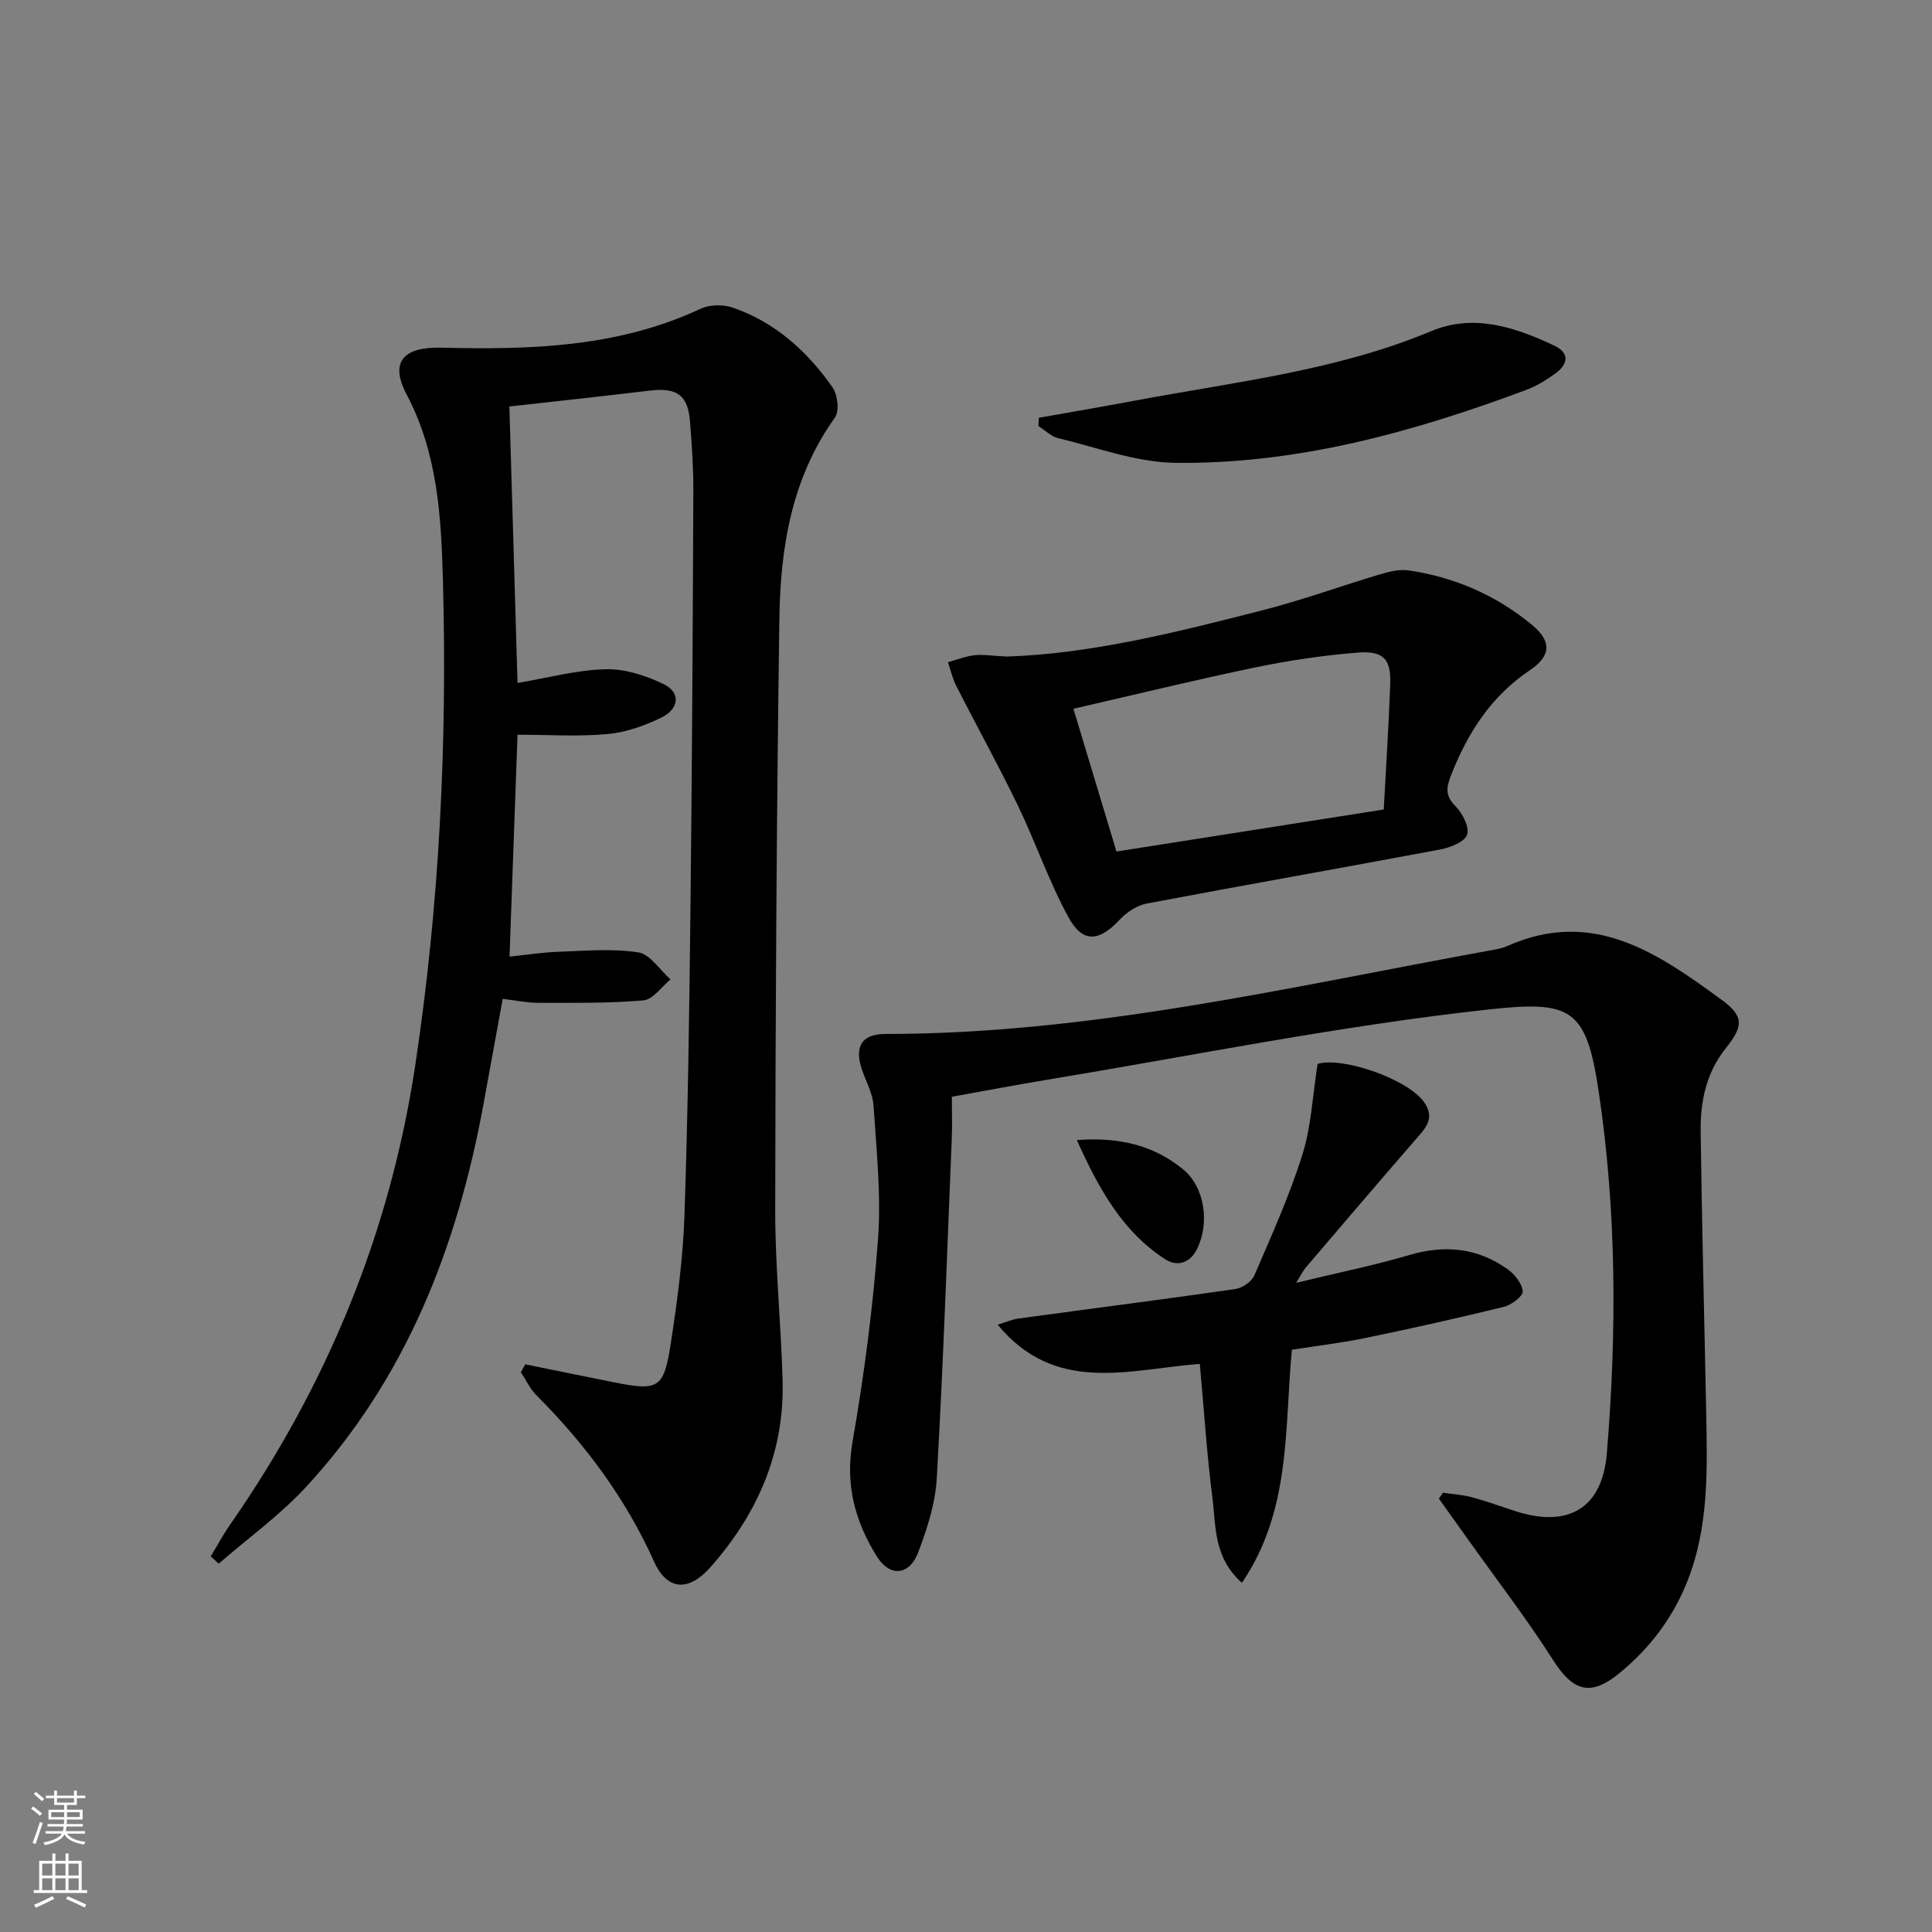
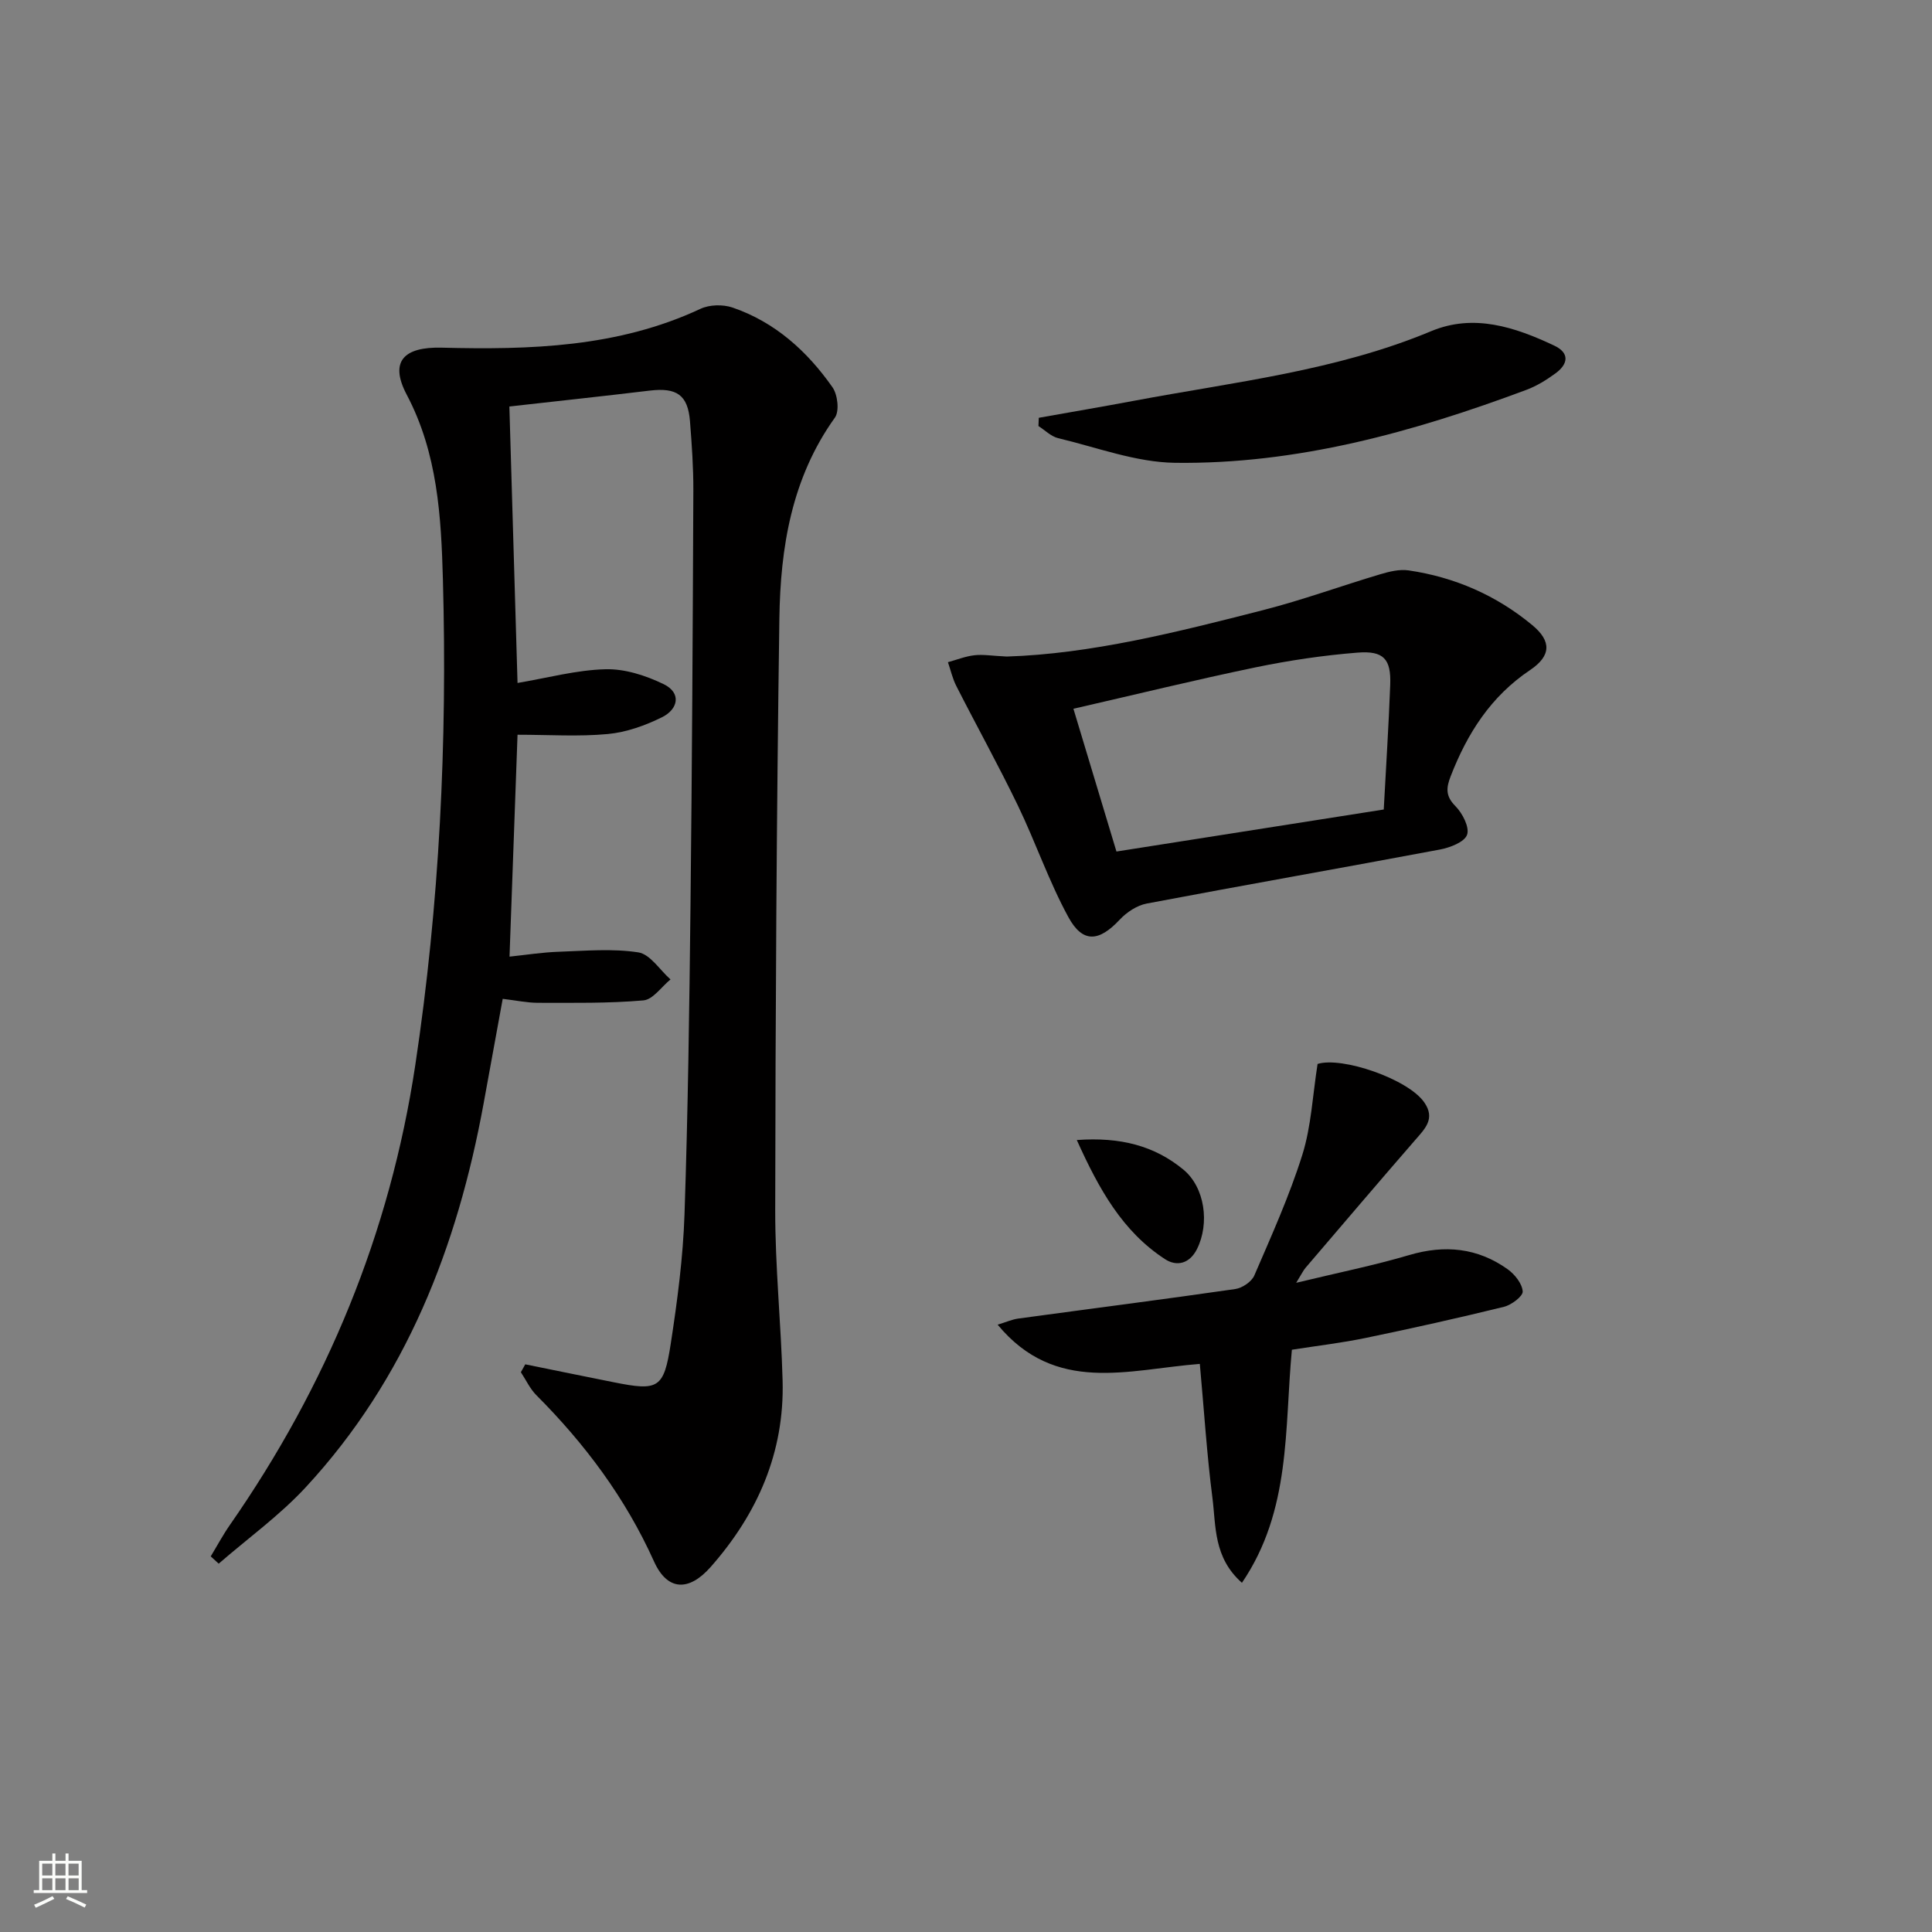
<svg xmlns="http://www.w3.org/2000/svg" enable-background="new 0 0 400 400" viewBox="0 0 400 400">
  <rect x="0" y="0" width="400" height="400" fill="#808080" stroke="none" />
  <g fill="#010000">
    <path d="m108.75 282.47c6.1 1.24 12.2 2.49 18.31 3.71 9.26 1.85 10.38 1.34 11.82-8.03 1.36-8.85 2.54-17.79 2.84-26.73.72-21.29 1-42.6 1.24-63.9.32-28.63.47-57.27.59-85.91.02-4.81-.32-9.63-.7-14.43-.44-5.41-2.74-6.98-8.33-6.31-9.55 1.15-19.12 2.17-29.06 3.29.56 18.97 1.11 37.67 1.69 57.24 6.28-1.06 12.23-2.69 18.21-2.84 4.01-.11 8.35 1.3 12.03 3.08 3.74 1.81 3.03 5.18-.3 6.84-3.48 1.73-7.4 3.13-11.23 3.49-6.05.57-12.2.15-18.71.15-.53 14.7-1.08 29.94-1.66 45.94 3.45-.36 6.83-.9 10.22-1.01 5.49-.19 11.08-.7 16.45.13 2.45.38 4.45 3.65 6.66 5.6-1.86 1.51-3.63 4.17-5.61 4.34-7.23.63-14.53.5-21.81.5-2.29 0-4.57-.5-7.32-.82-1.36 7.44-2.66 14.57-3.96 21.7-5.43 29.64-16.03 56.96-36.81 79.41-5.4 5.84-11.99 10.58-18.03 15.83-.55-.5-1.1-1.01-1.65-1.51 1.31-2.16 2.51-4.41 3.95-6.48 20.07-28.82 33.15-60.42 38.4-95.23 5.02-33.33 6.64-66.87 5.72-100.5-.36-13.05-1.09-26.18-7.49-38.3-3.66-6.93-.56-9.93 7.22-9.74 18.28.46 36.5-.05 53.59-8.04 1.87-.88 4.65-.94 6.63-.27 8.8 3.01 15.46 9.03 20.7 16.5 1.08 1.53 1.47 4.94.51 6.29-8.98 12.53-11.29 26.92-11.5 41.65-.58 40.79-.81 81.59-.86 122.38-.02 11.79 1.21 23.57 1.53 35.36.4 14.87-5.19 27.57-14.9 38.58-4.52 5.12-8.97 4.97-11.73-1.16-5.91-13.12-14.28-24.32-24.36-34.42-1.32-1.33-2.15-3.16-3.2-4.75.29-.55.6-1.09.91-1.63z" />
-     <path d="m298.76 309.05c2 .3 4.05.42 5.99.94 3.04.82 6.01 1.91 9 2.88 10.88 3.52 17.98-.53 18.93-11.97 2.07-25.08 2.03-50.22-1.72-75.14-2.57-17.04-5.72-18.61-22.65-16.77-30.79 3.35-61.26 9.56-91.86 14.62-6.37 1.05-12.7 2.27-19.38 3.46 0 3.11.1 5.93-.02 8.74-.96 23.42-1.77 46.85-3.1 70.24-.29 5.18-1.98 10.43-3.84 15.33-1.83 4.83-5.87 5.19-8.57.86-4.5-7.2-6.58-14.81-5.04-23.69 2.42-13.88 4.25-27.91 5.28-41.95.68-9.17-.32-18.49-.93-27.72-.17-2.56-1.6-5.03-2.43-7.54-1.54-4.67-.01-7.27 4.92-7.27 42.3.01 83.25-9.65 124.5-17.17 1.47-.27 3-.48 4.34-1.08 17.69-7.84 31.12 1.58 44.29 11.2 4.63 3.38 4.48 5.46.85 9.98-4.09 5.1-5.3 11.08-5.22 17.31.26 19.43.77 38.86 1.15 58.29.23 11.81.56 23.63-3.95 34.91-3.04 7.59-7.85 13.89-14.15 19.01-5.92 4.8-9.51 3.59-13.6-2.82-5.33-8.36-11.4-16.26-17.16-24.35-2.16-3.03-4.33-6.05-6.49-9.08.3-.42.58-.82.86-1.22z" />
    <path d="m208.43 135.93c17.36-.54 35.24-5.04 53.07-9.61 8.18-2.09 16.15-5.01 24.25-7.42 1.88-.56 3.98-1.08 5.86-.81 9.57 1.4 18.21 5.17 25.65 11.35 4 3.32 3.89 6.36-.49 9.3-8.12 5.45-12.99 13.11-16.43 21.99-.93 2.39-1.08 4.09.99 6.17 1.46 1.47 2.96 4.39 2.41 5.93-.54 1.52-3.55 2.67-5.64 3.06-20.21 3.8-40.48 7.35-60.68 11.18-2.02.38-4.15 1.79-5.59 3.33-4.29 4.59-7.66 4.94-10.65-.55-4.03-7.4-6.78-15.49-10.45-23.1-4.03-8.34-8.53-16.45-12.73-24.71-.79-1.54-1.17-3.29-1.74-4.94 1.83-.5 3.63-1.23 5.5-1.44 1.76-.2 3.62.12 6.67.27zm78.06 31.67c.48-8.93 1.02-17.37 1.34-25.81.2-5.31-1.32-7.11-6.78-6.67-7.07.56-14.15 1.61-21.11 3.05-12.61 2.62-25.12 5.69-37.7 8.57 3.01 10 5.86 19.46 8.91 29.56 18.1-2.84 36.4-5.72 55.34-8.7z" />
    <path d="m248.41 282.38c-14.82 1.16-29.87 6.37-41.86-8.12 1.72-.52 2.98-1.09 4.29-1.27 14.97-2.04 29.96-3.95 44.91-6.11 1.45-.21 3.38-1.51 3.94-2.8 3.55-8.23 7.26-16.45 9.94-24.98 1.85-5.89 2.13-12.28 3.16-18.82 5-1.58 18.74 3.1 22.1 7.97 2.33 3.37.13 5.45-1.9 7.79-7.63 8.78-15.16 17.64-22.72 26.48-.41.48-.69 1.09-1.91 3.07 8.64-2.09 16.11-3.59 23.39-5.74 7.38-2.18 14.16-1.51 20.39 2.93 1.47 1.05 3 2.97 3.12 4.59.07 1-2.33 2.81-3.88 3.19-9.49 2.33-19.03 4.46-28.6 6.44-5.01 1.04-10.11 1.63-15.31 2.45-1.55 16.35-.14 33.26-10.34 48.25-5.92-5.24-5.36-11.74-6.11-17.59-1.16-9.01-1.73-18.12-2.61-27.73z" />
    <path d="m215.07 86.5c6.62-1.18 13.26-2.31 19.87-3.55 20.67-3.88 41.69-6.17 61.38-14.39 8.82-3.68 17.34-.84 25.46 2.99 3.25 1.53 2.89 3.83.28 5.74-1.86 1.36-3.9 2.63-6.05 3.43-23.48 8.76-47.51 15.43-72.75 15.1-8.08-.11-16.15-3.19-24.17-5.1-1.48-.35-2.73-1.65-4.09-2.51.03-.58.05-1.15.07-1.71z" />
    <path d="m222.94 236.03c9.06-.66 16.1 1.21 22.05 6.11 4.49 3.7 5.48 11.18 2.83 16.47-1.5 2.99-4.15 3.7-6.64 2.07-8.76-5.72-13.61-14.38-18.24-24.65z" />
  </g>
-   <path d="m6.44 374.46.42-.45c.65.47 1.27.95 1.85 1.44l-.45.49c-.65-.56-1.25-1.06-1.82-1.48m.93 7.33-.63-.26c.55-1.36 1.05-2.8 1.52-4.33.19.1.38.19.59.27-.46 1.29-.95 2.73-1.48 4.32m-.38-10.38.44-.42c.43.34 1.01.82 1.74 1.44l-.49.49c-.53-.51-1.09-1.01-1.69-1.51m2.5.35h1.72v-1.04h.59v1.04h3.52v-1.04h.59v1.04h1.75v.53h-1.75v1.42h-2.03v.97h3.22v2.03h-3.24c0 .35-.01.66-.03.93h3.32v.53h-3.37c-.03.27-.08.58-.15.94h3.96v.53h-3.71c.67.92 1.93 1.48 3.79 1.68-.13.24-.23.44-.29.59-2.13-.38-3.48-1.08-4.04-2.12-.43.97-1.77 1.72-4.03 2.23-.09-.19-.2-.37-.33-.55 2.1-.42 3.37-1.03 3.81-1.83h-3.36v-.53h3.58c.08-.29.13-.61.16-.94h-3.33v-.53h3.39c.02-.27.04-.58.04-.93h-3.23v-2.03h3.25v-.97h-2.07v-1.42h-1.73zm1.12 3.44v1h2.65c.01-.3.02-.44.01-.4v-.25-.35zm1.19-2h3.52v-.91h-3.52zm4.71 2h-2.63v.59c0 .15-.01.28-.01.4h2.64z" fill="#fbfcfa" />
  <path d="m13.56 383.74h.63v1.52h2.72v6.07h1.13v.6h-11.06v-.6h1.13v-6.07h2.73v-1.52h.63v1.52h2.1v-1.52zm-2.69 8.83.38.56c-1.24.63-2.53 1.25-3.85 1.85-.1-.21-.21-.42-.34-.63 1.36-.55 2.63-1.15 3.81-1.78m-2.13-4.27h2.1v-2.45h-2.1zm0 3.04h2.1v-2.46h-2.1zm2.72-3.04h2.1v-2.45h-2.1zm0 3.04h2.1v-2.46h-2.1zm6.07 3.6c-1.41-.71-2.7-1.3-3.86-1.78l.35-.56c1.45.62 2.75 1.19 3.84 1.72zm-1.25-9.09h-2.1v2.45h2.1zm-2.09 5.49h2.1v-2.46h-2.1z" fill="#fbfcfa" />
</svg>